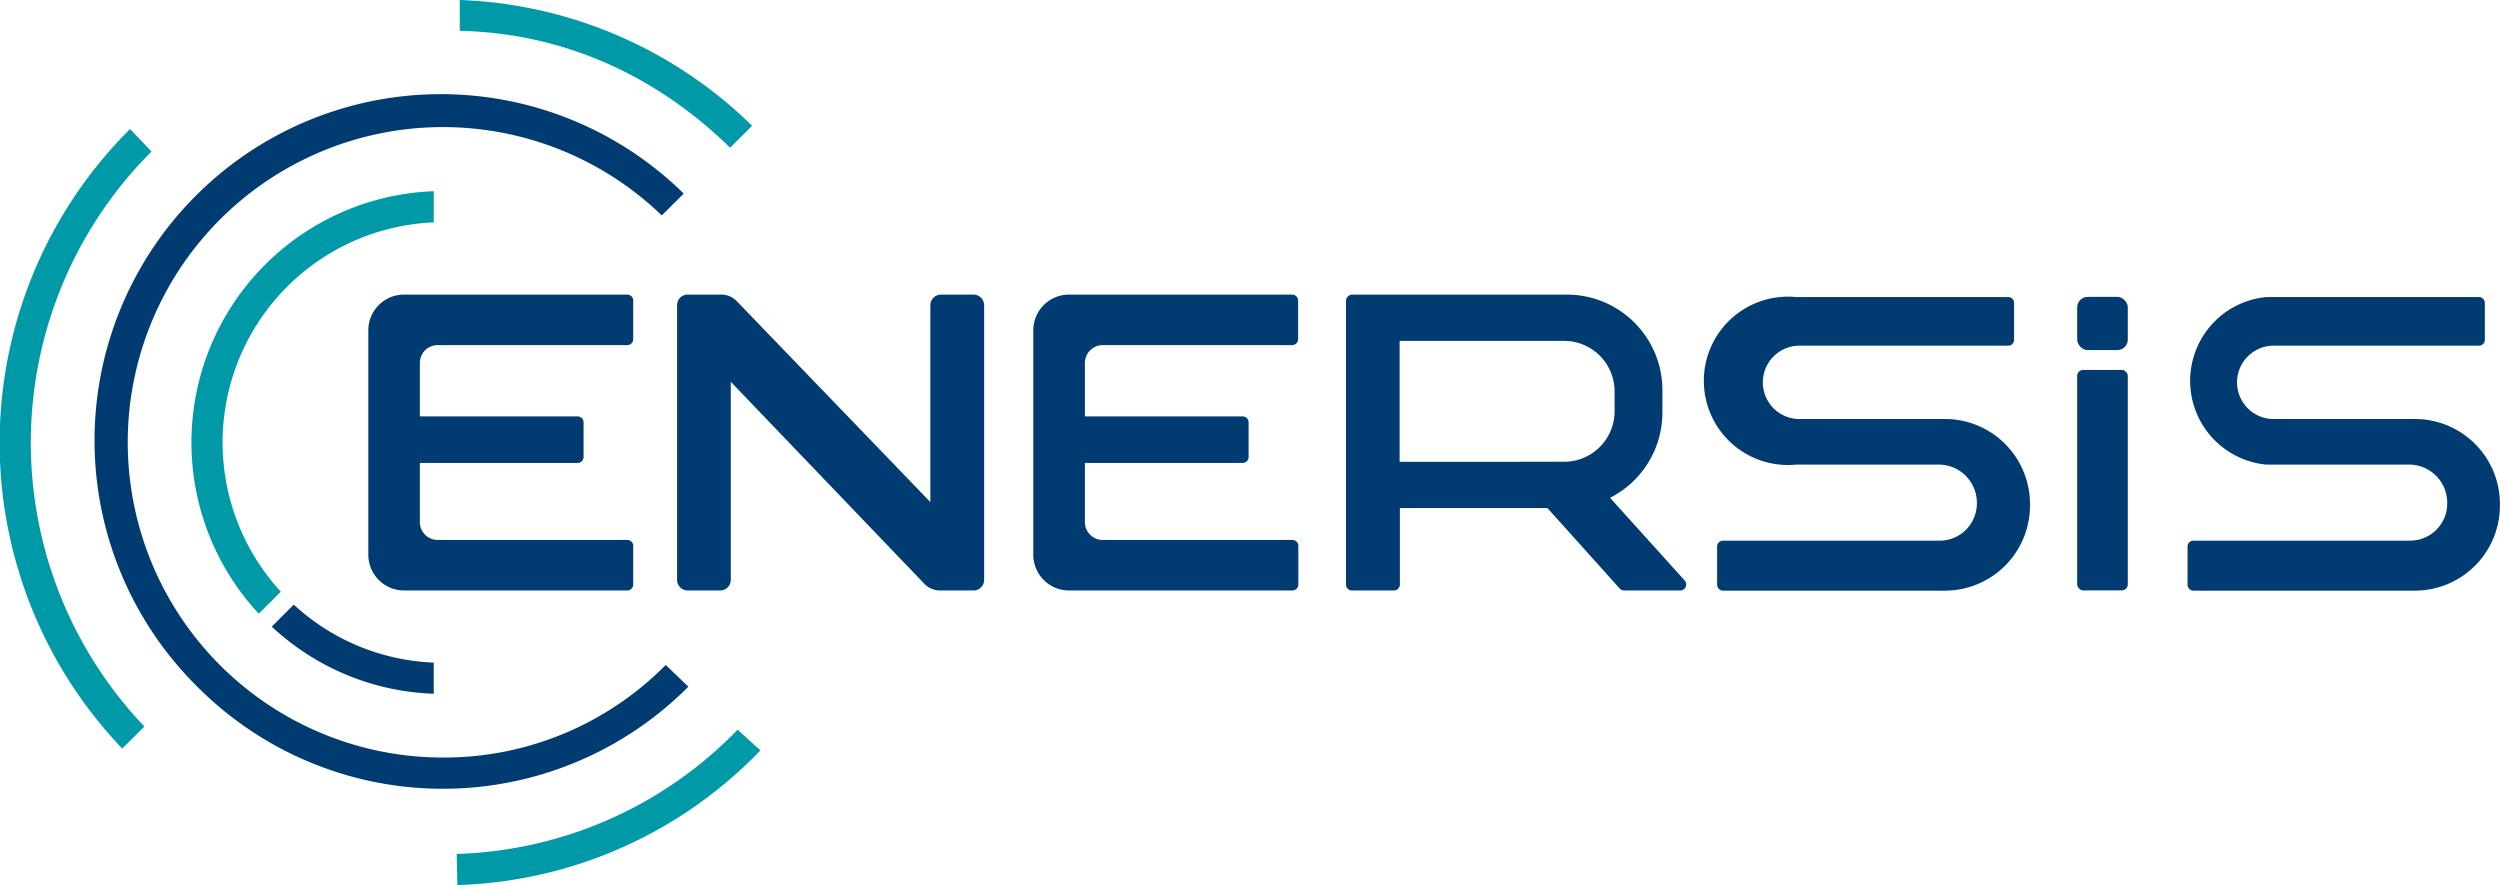
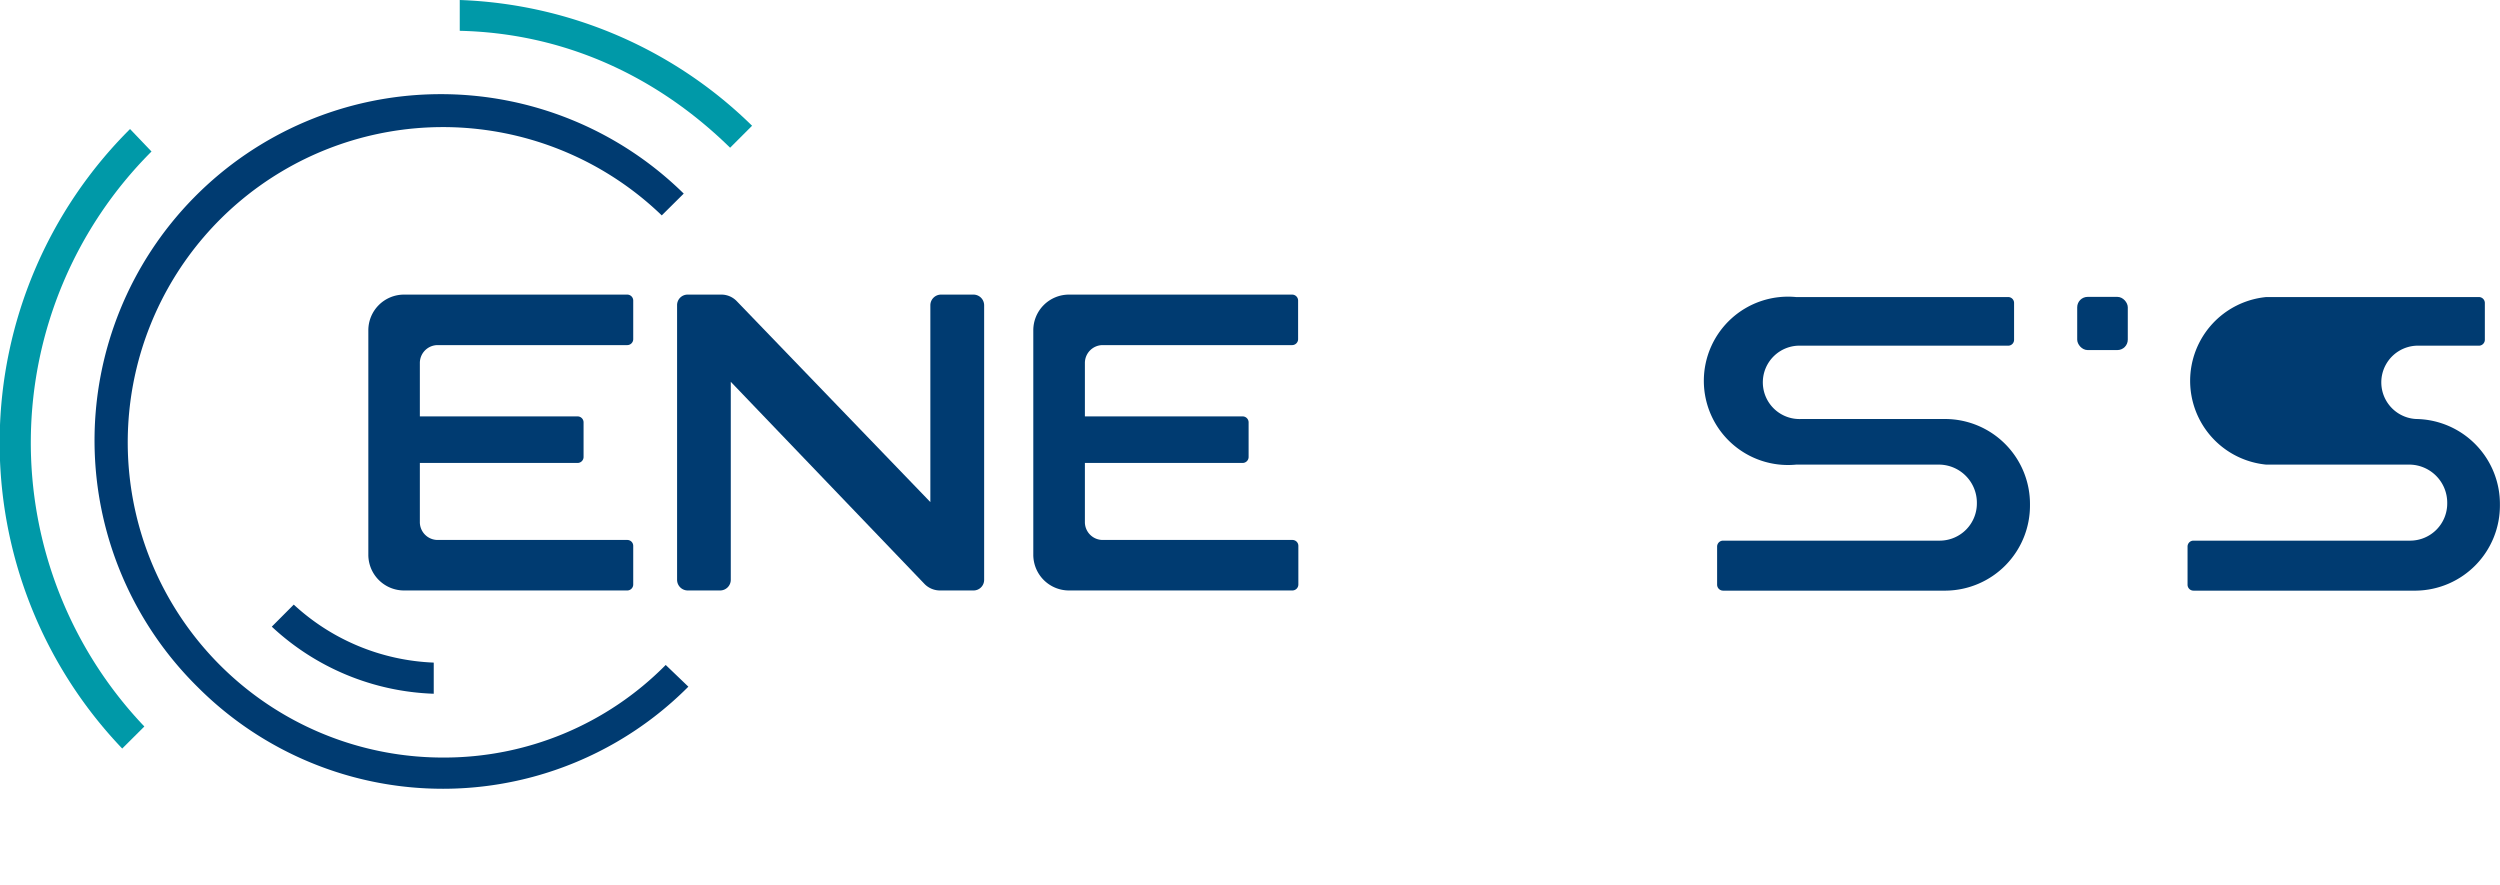
<svg xmlns="http://www.w3.org/2000/svg" viewBox="0 0 297.01 105.15">
  <defs>
    <style>.cls-1{fill:#003b71;}.cls-2{fill:#0099a8;}</style>
  </defs>
  <g id="Layer_2" data-name="Layer 2">
    <g id="Layer_1-2" data-name="Layer 1">
      <path class="cls-1" d="M115.64,35H111.8a1.27,1.27,0,0,0-1.27,1.27V59.65l-23-23.87A2.53,2.53,0,0,0,85.7,35h-4a1.25,1.25,0,0,0-1.26,1.26V68.88a1.27,1.27,0,0,0,1.27,1.27h3.84a1.27,1.27,0,0,0,1.27-1.27V45.36l23,24a2.57,2.57,0,0,0,1.84.79h4a1.26,1.26,0,0,0,1.26-1.26V36.27A1.27,1.27,0,0,0,115.64,35Z" />
-       <path class="cls-1" d="M191.28,59.14a11.36,11.36,0,0,0,6.22-10.09V46.32A11.35,11.35,0,0,0,186.18,35H160.67a.76.76,0,0,0-.76.76V69.44a.7.7,0,0,0,.7.71h5a.7.7,0,0,0,.7-.71V60.36h17.53l8.58,9.55a.73.73,0,0,0,.53.24h6.68a.71.71,0,0,0,.52-1.18Zm-5.46-4.28H166.28V40.5h19.54a6,6,0,0,1,6,6v2.38A6,6,0,0,1,185.82,54.86Z" />
      <path class="cls-1" d="M231.17,49.78H214a4.36,4.36,0,1,1,0-8.71h24.58a.7.7,0,0,0,.7-.71V36a.7.7,0,0,0-.7-.71H213.37a10,10,0,1,0,0,19.91H230.5a4.53,4.53,0,0,1,4.36,4.58,4.42,4.42,0,0,1-4.36,4.45H204.71a.71.71,0,0,0-.71.71v4.52a.71.71,0,0,0,.71.71h26.46a10.11,10.11,0,0,0,10-10.19h0A10.1,10.1,0,0,0,231.17,49.78Z" />
-       <path class="cls-1" d="M287.06,49.78H269.92a4.36,4.36,0,0,1,0-8.71H294.5a.71.71,0,0,0,.71-.71V36a.71.71,0,0,0-.71-.71H269.25a10,10,0,0,0,0,19.91h17.14a4.53,4.53,0,0,1,4.35,4.58,4.41,4.41,0,0,1-4.35,4.45h-25.8a.7.7,0,0,0-.7.71v4.52a.7.7,0,0,0,.7.71h26.47A10.11,10.11,0,0,0,297,60h0A10.1,10.1,0,0,0,287.06,49.78Z" />
+       <path class="cls-1" d="M287.06,49.78a4.36,4.36,0,0,1,0-8.71H294.5a.71.71,0,0,0,.71-.71V36a.71.71,0,0,0-.71-.71H269.25a10,10,0,0,0,0,19.91h17.14a4.53,4.53,0,0,1,4.35,4.58,4.41,4.41,0,0,1-4.35,4.45h-25.8a.7.7,0,0,0-.7.71v4.52a.7.7,0,0,0,.7.71h26.47A10.11,10.11,0,0,0,297,60h0A10.1,10.1,0,0,0,287.06,49.78Z" />
      <path class="cls-1" d="M74.52,35H48a4.24,4.24,0,0,0-4.24,4.24V65.9A4.24,4.24,0,0,0,48,70.15H74.52a.71.71,0,0,0,.71-.71V64.85a.7.7,0,0,0-.71-.7H52A2.12,2.12,0,0,1,49.88,62V55H68.62a.71.71,0,0,0,.71-.71V50.18a.71.71,0,0,0-.71-.71H49.88V43.12A2.12,2.12,0,0,1,52,41H74.52a.71.71,0,0,0,.71-.71V35.71A.71.71,0,0,0,74.52,35Z" />
      <path class="cls-1" d="M153.52,35H127a4.24,4.24,0,0,0-4.24,4.24V65.9A4.24,4.24,0,0,0,127,70.15h26.54a.71.71,0,0,0,.71-.71V64.85a.7.7,0,0,0-.71-.7H131A2.12,2.12,0,0,1,128.89,62V55h18.74a.71.71,0,0,0,.71-.71V50.18a.71.71,0,0,0-.71-.71H128.89V43.12A2.12,2.12,0,0,1,131,41h22.51a.71.71,0,0,0,.71-.71V35.71A.71.71,0,0,0,153.52,35Z" />
-       <rect class="cls-1" x="246.78" y="43.95" width="6.01" height="26.19" rx="0.71" />
      <rect class="cls-1" x="246.78" y="35.27" width="6.01" height="6.32" rx="1.24" />
      <path class="cls-1" d="M52.62,90a37.45,37.45,0,1,1,26-64.41L81.23,23A41.14,41.14,0,0,0,23.52,81.66a41.14,41.14,0,0,0,58.26-.08L79.09,79A37,37,0,0,1,52.62,90Z" />
      <path class="cls-1" d="M51.53,82.42v-3.7A26,26,0,0,1,34.9,71.83l-2.61,2.62A29.64,29.64,0,0,0,51.53,82.42Z" />
-       <path class="cls-2" d="M51.53,22.72A29.87,29.87,0,0,0,30.74,72.91l2.62-2.62A26.17,26.17,0,0,1,51.53,26.42Z" />
      <path class="cls-2" d="M18,18l-2.55-2.67a52.59,52.59,0,0,0-.93,73.6l2.63-2.62A48.89,48.89,0,0,1,18,18Z" />
      <path class="cls-2" d="M89.35,14.94A52.24,52.24,0,0,0,54.62,0V3.66c12,.27,23.1,5.06,32.12,13.89Z" />
-       <path class="cls-2" d="M87.63,86.69a48.4,48.4,0,0,1-33.37,14.76l.08,3.7a52.11,52.11,0,0,0,36-16Z" />
    </g>
  </g>
</svg>